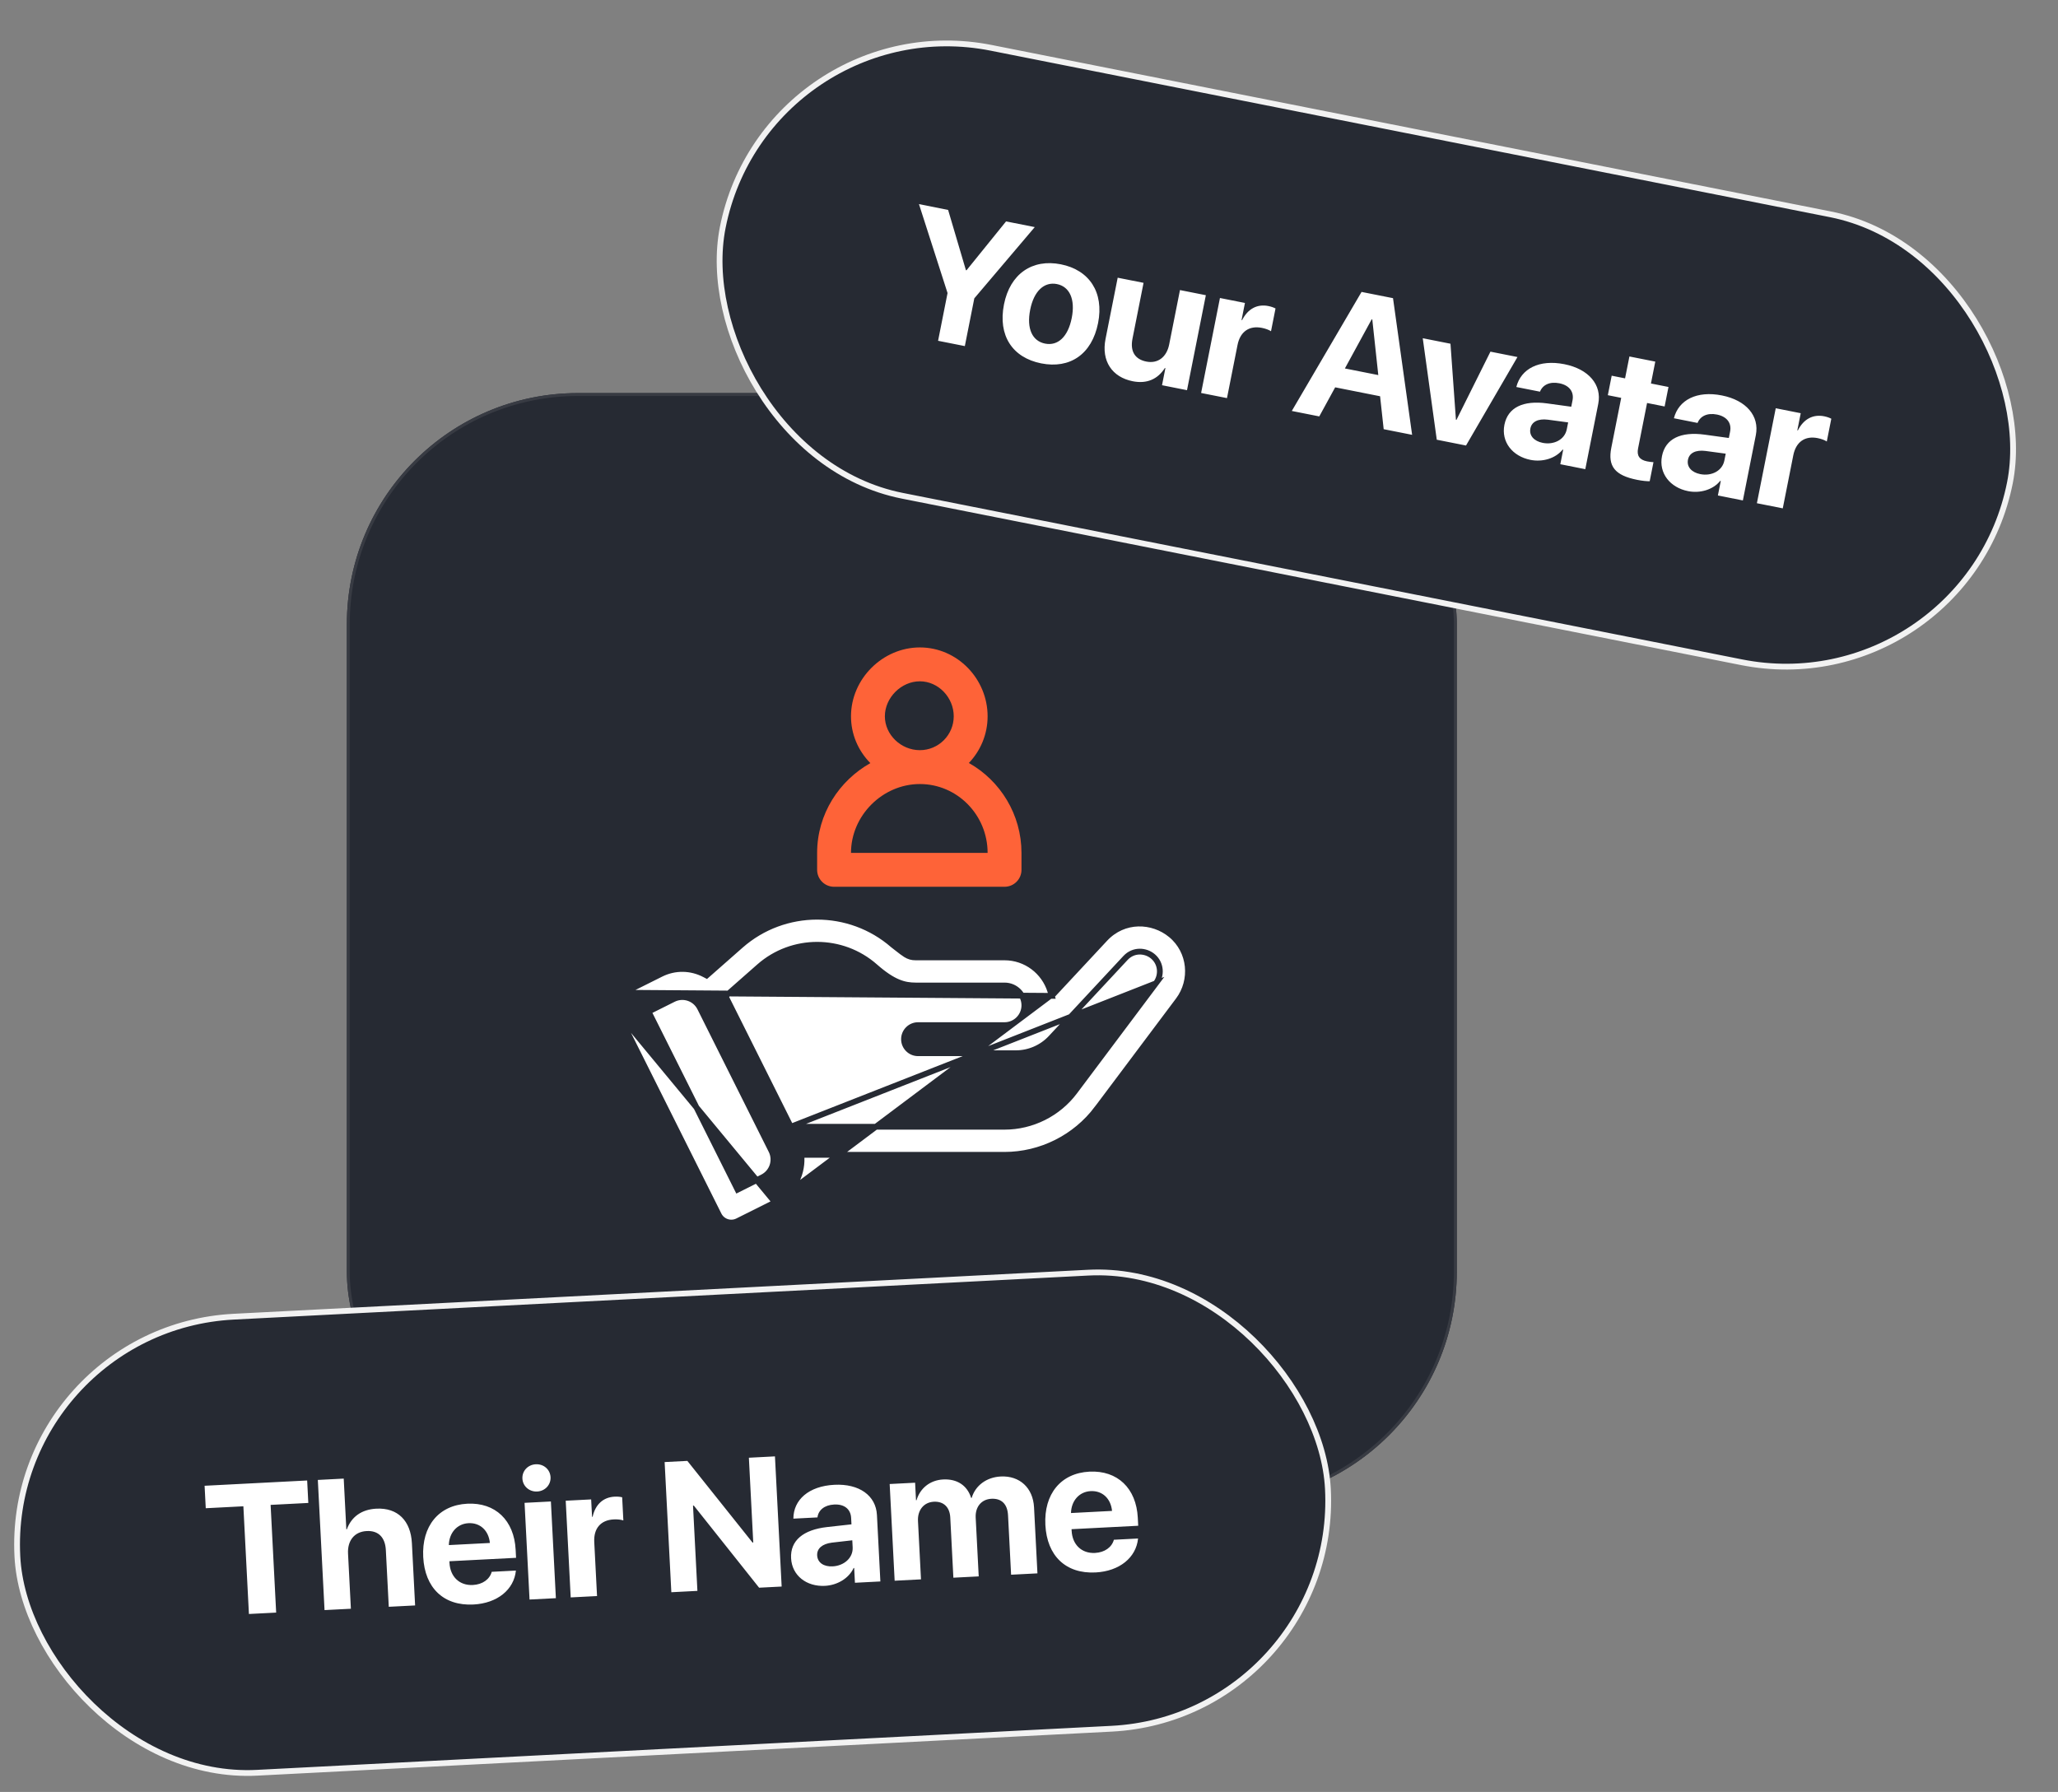
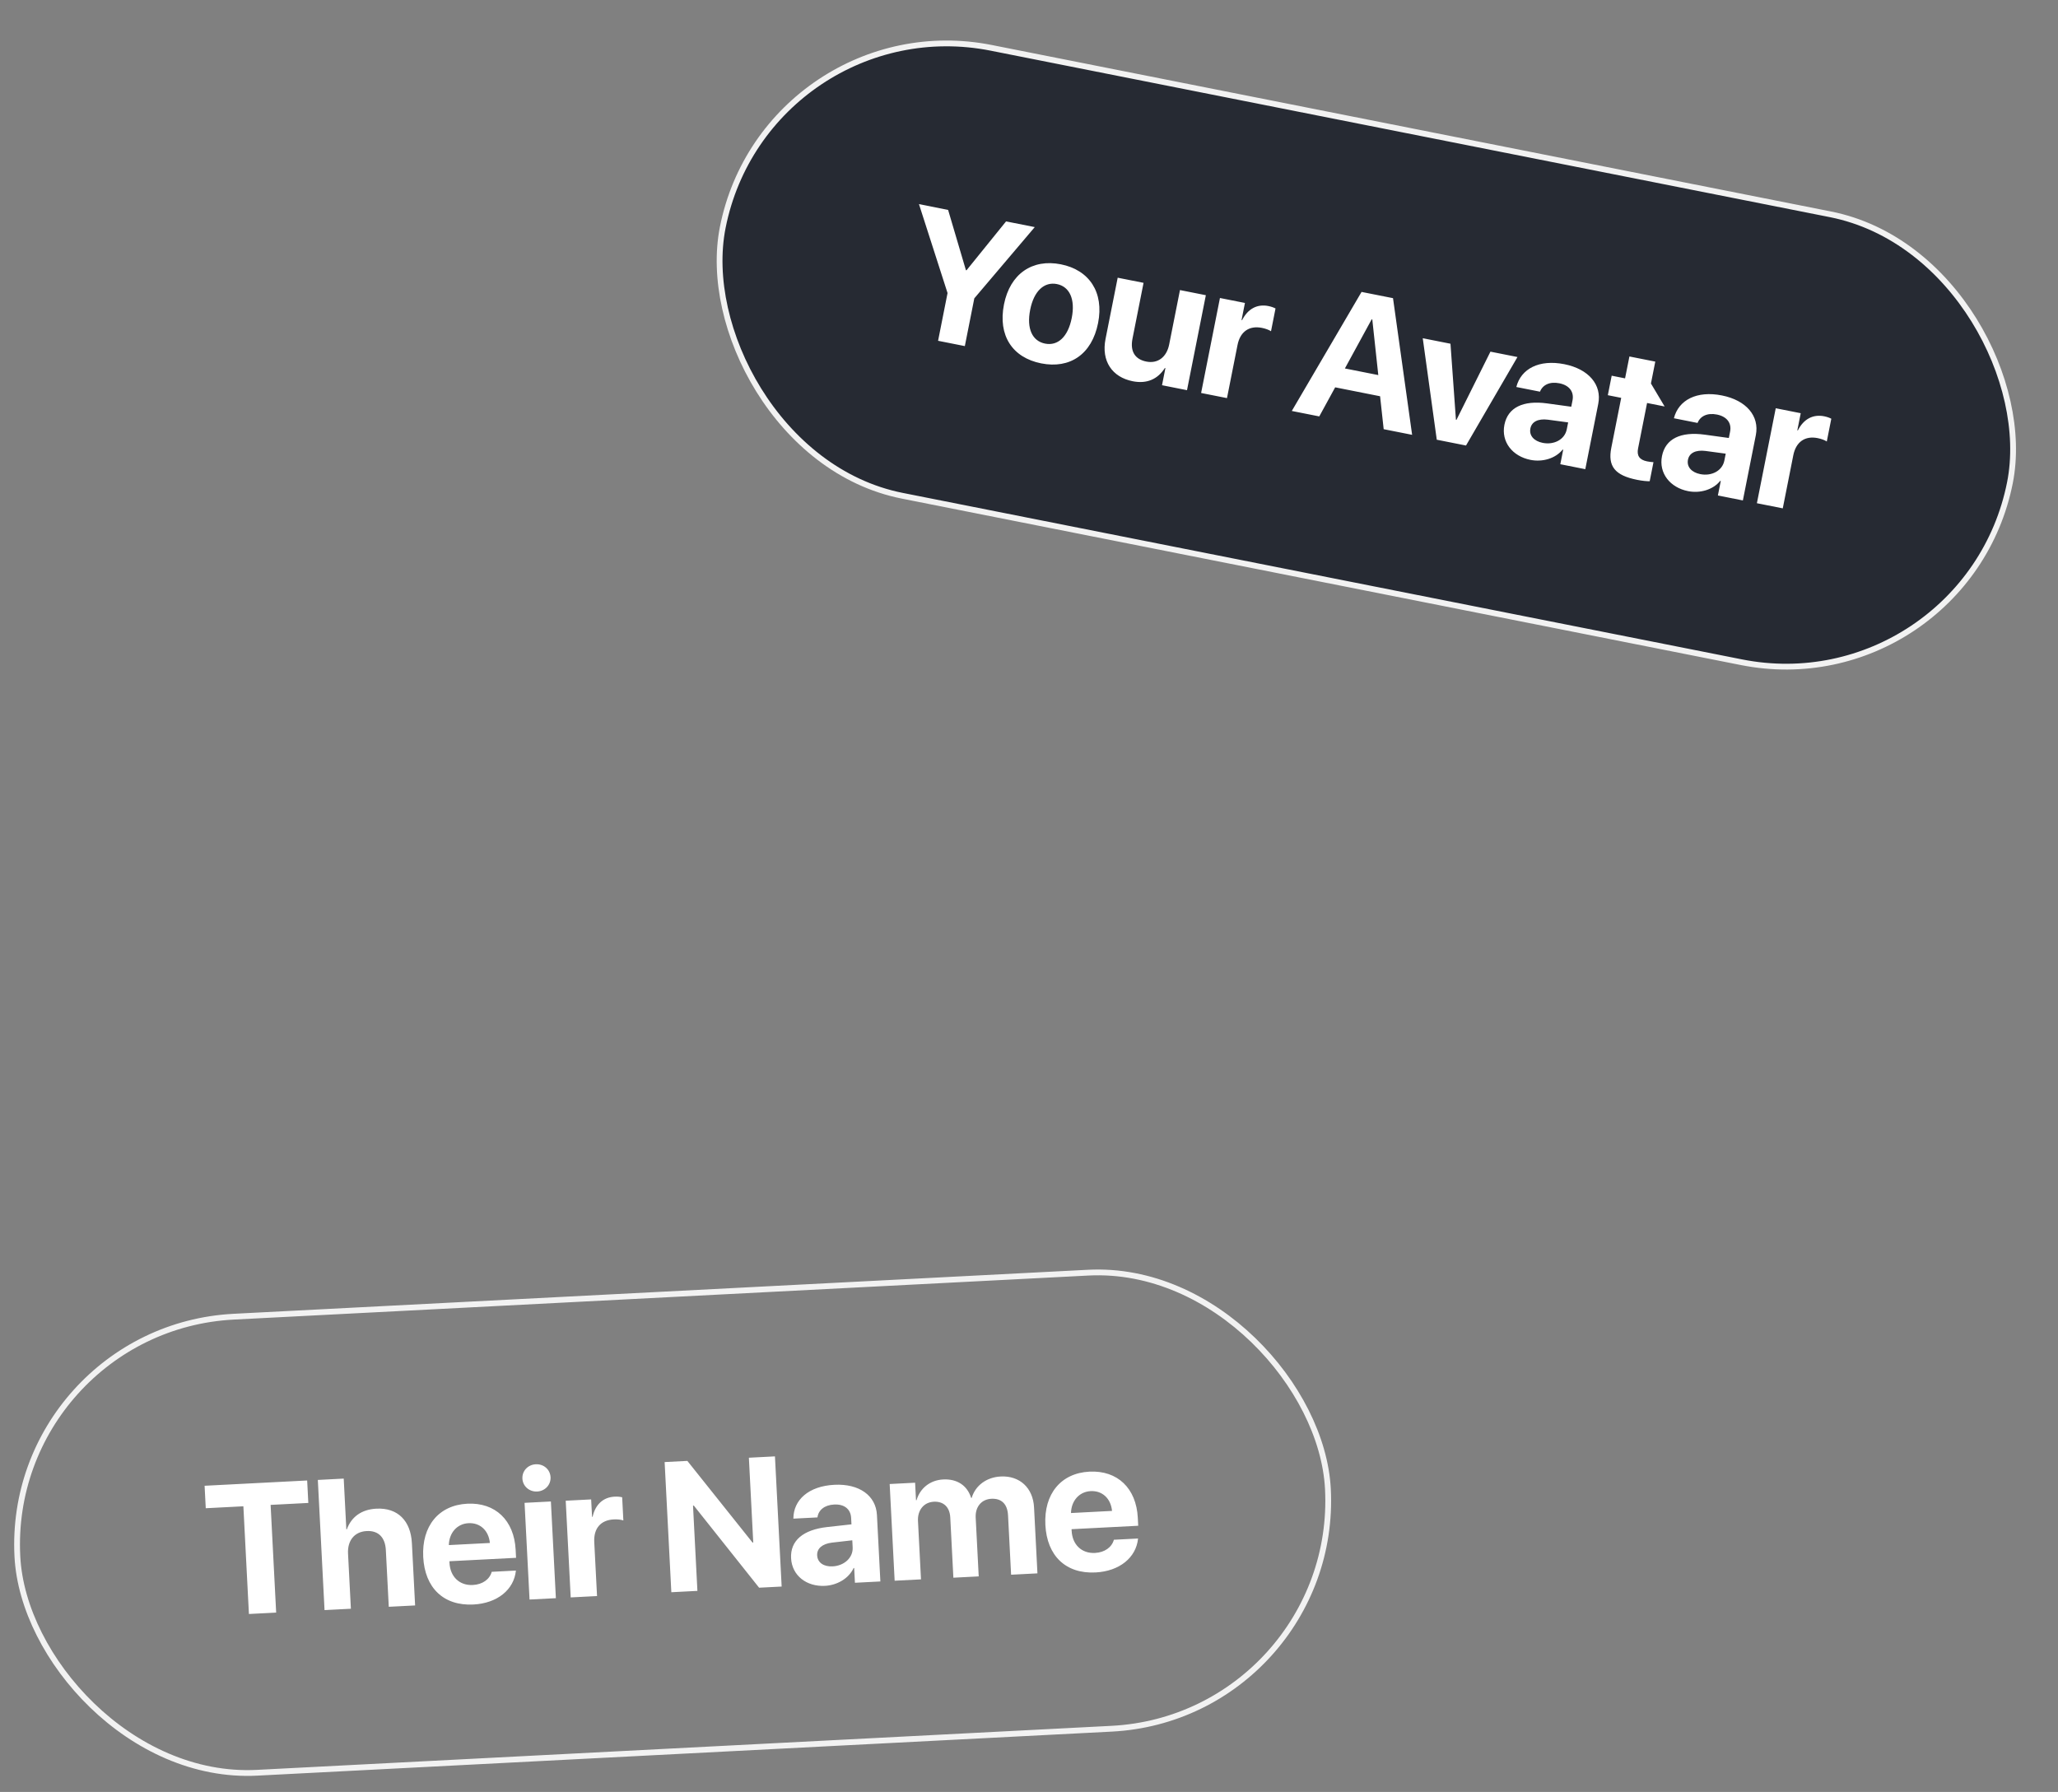
<svg xmlns="http://www.w3.org/2000/svg" width="178" height="155" viewBox="0 0 178 155" fill="none">
  <rect x="0" y="0" width="178" height="155" fill="#808080" stroke="none" />
  <g clip-path="url(#clip0_8553_84833)">
    <rect x="30" y="34" width="96" height="96" rx="20" fill="#262A33" stroke="#383B43" stroke-width="0.5" />
    <g clip-path="url(#clip1_8553_84833)">
-       <path d="M90.971 86.139L90.843 85.728C90.318 84.04 88.742 82.812 86.885 82.812H79.202C78.864 82.812 78.624 82.743 78.336 82.566C78.142 82.446 77.915 82.269 77.61 82.031C77.503 81.947 77.387 81.856 77.259 81.757L77.253 81.753L77.247 81.748C73.48 78.464 67.822 78.475 64.066 81.779C64.066 81.779 64.066 81.779 64.066 81.779L61.242 84.266L61.113 84.379L60.96 84.299C59.762 83.665 58.365 83.649 57.161 84.251C57.161 84.251 57.161 84.251 57.161 84.251L53.922 85.87L90.971 86.139ZM90.971 86.139L91.265 85.824M90.971 86.139L91.265 85.824M91.265 85.824L95.57 81.203C95.57 81.203 95.57 81.203 95.57 81.203C97.203 79.45 99.694 79.555 101.277 80.86C103 82.283 103.208 84.796 101.92 86.512L101.92 86.512L94.888 95.888L95.088 96.038L94.888 95.888C93.009 98.393 90.016 99.889 86.885 99.889H69.576H69.317L69.326 100.148C69.38 101.713 68.542 103.248 67.036 104L67.036 104.001M91.265 85.824L67.036 104.001M67.036 104.001L63.797 105.62C63.197 105.92 62.467 105.677 62.167 105.077L53.378 87.5M67.036 104.001L53.378 87.5M68.399 97.46L68.33 97.322L62.841 86.343L62.755 86.171L62.899 86.043L65.671 83.603L65.671 83.603C68.524 81.093 72.826 81.093 75.679 83.603L75.679 83.603C76.479 84.308 77.115 84.715 77.669 84.947C78.219 85.178 78.701 85.242 79.202 85.242H86.885C87.831 85.242 88.6 86.011 88.6 86.957C88.6 87.902 87.831 88.671 86.885 88.671H79.404C78.734 88.671 78.189 89.216 78.189 89.886C78.189 90.556 78.734 91.101 79.404 91.101H87.867C89.013 91.101 90.118 90.62 90.899 89.781L90.899 89.781L97.348 82.859L97.348 82.859C98.041 82.115 99.101 82.183 99.744 82.746L99.744 82.746C100.427 83.344 100.497 84.36 99.976 85.054L68.399 97.46ZM68.399 97.46H68.553H86.885C89.257 97.46 91.521 96.328 92.944 94.43L99.976 85.054L68.399 97.46ZM53.378 87.5L53.378 87.5C53.079 86.9 53.322 86.17 53.922 85.87L53.378 87.5ZM65.949 101.828L65.949 101.828C66.796 101.404 67.139 100.375 66.716 99.528L66.716 99.528L60.548 87.191C60.124 86.342 59.095 86.001 58.248 86.423L58.248 86.423L56.318 87.388L56.094 87.5L56.206 87.724L63.685 102.681L63.797 102.904L64.021 102.792L65.949 101.828Z" fill="white" stroke="#262A33" stroke-width="0.5" />
-       <path d="M83.799 65.996C84.802 64.945 85.42 63.523 85.42 61.958C85.42 58.733 82.815 56.001 79.561 56.001C76.332 56.001 73.604 58.728 73.604 61.958C73.604 63.475 74.199 64.908 75.279 66.008C72.6 67.51 70.675 70.393 70.675 73.773V75.238C70.675 76.047 71.331 76.703 72.14 76.703H86.885C87.693 76.703 88.35 76.047 88.35 75.238V73.773C88.349 70.459 86.526 67.531 83.799 65.996ZM79.561 58.931C81.149 58.931 82.49 60.317 82.49 61.958C82.49 63.573 81.176 64.887 79.561 64.887C77.92 64.887 76.534 63.545 76.534 61.958C76.534 60.346 77.949 58.931 79.561 58.931ZM73.604 73.773C73.604 70.544 76.332 67.817 79.561 67.817C82.791 67.817 85.42 70.488 85.42 73.773H73.604Z" fill="#FE6338" />
-     </g>
+       </g>
  </g>
  <rect x="66.356" y="0.294" width="113.5" height="39.5" rx="19.75" transform="rotate(11.221 66.356 0.294)" fill="#262A33" />
  <rect x="66.356" y="0.294" width="113.5" height="39.5" rx="19.75" transform="rotate(11.221 66.356 0.294)" stroke="#F2F2F2" stroke-width="0.5" />
-   <path d="M83.45 29.936L81.136 29.477L81.955 25.347L79.483 17.656L82.004 18.157L83.543 23.368L83.596 23.379L87.015 19.151L89.498 19.643L84.269 25.806L83.45 29.936ZM90.053 31.43C87.571 30.937 86.301 29.029 86.836 26.331C87.363 23.672 89.293 22.374 91.753 22.862C94.213 23.35 95.503 25.279 94.974 27.946C94.437 30.651 92.536 31.922 90.053 31.43ZM90.392 29.721C91.488 29.938 92.37 29.149 92.697 27.502C93.02 25.869 92.502 24.787 91.414 24.571C90.326 24.355 89.426 25.157 89.103 26.789C88.776 28.436 89.289 29.502 90.392 29.721ZM104.296 25.534L102.666 33.749L100.505 33.32L100.798 31.841L100.752 31.832C100.141 32.786 99.21 33.222 97.969 32.976C96.191 32.623 95.24 31.232 95.62 29.316L96.671 24.021L98.908 24.465L97.951 29.293C97.733 30.389 98.162 31.079 99.15 31.275C100.147 31.473 100.909 30.883 101.124 29.795L102.058 25.09L104.296 25.534ZM103.886 33.991L105.516 25.776L107.677 26.204L107.384 27.683L107.43 27.693C107.928 26.708 108.738 26.279 109.703 26.471C109.964 26.523 110.178 26.605 110.322 26.681L109.932 28.651C109.763 28.538 109.467 28.423 109.145 28.36C108.042 28.141 107.264 28.687 107.035 29.844L106.124 34.435L103.886 33.991ZM119.677 37.123L119.366 34.274L115.481 33.503L114.106 36.018L111.73 35.547L117.763 25.25L120.484 25.79L122.137 37.611L119.677 37.123ZM118.639 27.622L116.322 31.87L119.211 32.443L118.692 27.633L118.639 27.622ZM131.248 30.881L126.798 38.536L124.269 38.034L123.056 29.255L125.454 29.731L125.926 36.308L125.972 36.317L128.911 30.417L131.248 30.881ZM133.433 38.307C134.406 38.5 135.337 38.024 135.513 37.135L135.632 36.537L133.878 36.301C133.031 36.196 132.481 36.477 132.366 37.06C132.244 37.673 132.674 38.156 133.433 38.307ZM132.376 39.778C130.813 39.468 129.826 38.221 130.119 36.742C130.416 35.247 131.737 34.609 133.807 34.893L135.901 35.181L136.009 34.636C136.161 33.87 135.712 33.319 134.869 33.152C134.034 32.986 133.423 33.295 133.196 33.879L131.15 33.474C131.55 31.896 133.124 31.07 135.3 31.501C137.408 31.919 138.564 33.28 138.235 34.935L137.115 40.583L134.954 40.154L135.203 38.897L135.157 38.888C134.524 39.67 133.403 39.982 132.376 39.778ZM140.931 30.834L143.168 31.278L142.793 33.171L144.31 33.472L143.976 35.158L142.458 34.857L141.679 38.788C141.554 39.416 141.801 39.776 142.46 39.907C142.659 39.946 142.869 39.972 143.012 39.976L142.685 41.624C142.444 41.632 142.054 41.594 141.602 41.505C139.67 41.121 139.047 40.329 139.365 38.727L140.221 34.413L139.064 34.183L139.398 32.497L140.555 32.727L140.931 30.834ZM147.062 41.011C148.035 41.204 148.966 40.727 149.142 39.839L149.261 39.241L147.508 39.005C146.66 38.9 146.111 39.181 145.995 39.764C145.874 40.377 146.303 40.86 147.062 41.011ZM146.006 42.482C144.442 42.172 143.455 40.924 143.749 39.445C144.045 37.951 145.366 37.313 147.437 37.596L149.53 37.884L149.638 37.34C149.79 36.574 149.342 36.023 148.499 35.856C147.663 35.69 147.053 35.999 146.825 36.583L144.779 36.177C145.18 34.6 146.753 33.773 148.93 34.205C151.037 34.623 152.193 35.983 151.865 37.639L150.744 43.286L148.583 42.858L148.833 41.601L148.787 41.592C148.153 42.374 147.032 42.685 146.006 42.482ZM151.957 43.527L153.587 35.312L155.748 35.741L155.454 37.22L155.5 37.229C155.998 36.245 156.808 35.816 157.774 36.007C158.034 36.059 158.249 36.141 158.393 36.218L158.002 38.187C157.834 38.074 157.538 37.96 157.216 37.896C156.112 37.677 155.335 38.224 155.105 39.381L154.195 43.971L151.957 43.527Z" fill="white" />
-   <rect x="0.487" y="114.906" width="113.5" height="39.5" rx="19.75" transform="rotate(-2.95 0.487 114.906)" fill="#262A33" />
+   <path d="M83.45 29.936L81.136 29.477L81.955 25.347L79.483 17.656L82.004 18.157L83.543 23.368L83.596 23.379L87.015 19.151L89.498 19.643L84.269 25.806L83.45 29.936ZM90.053 31.43C87.571 30.937 86.301 29.029 86.836 26.331C87.363 23.672 89.293 22.374 91.753 22.862C94.213 23.35 95.503 25.279 94.974 27.946C94.437 30.651 92.536 31.922 90.053 31.43ZM90.392 29.721C91.488 29.938 92.37 29.149 92.697 27.502C93.02 25.869 92.502 24.787 91.414 24.571C90.326 24.355 89.426 25.157 89.103 26.789C88.776 28.436 89.289 29.502 90.392 29.721ZM104.296 25.534L102.666 33.749L100.505 33.32L100.798 31.841L100.752 31.832C100.141 32.786 99.21 33.222 97.969 32.976C96.191 32.623 95.24 31.232 95.62 29.316L96.671 24.021L98.908 24.465L97.951 29.293C97.733 30.389 98.162 31.079 99.15 31.275C100.147 31.473 100.909 30.883 101.124 29.795L102.058 25.09L104.296 25.534ZM103.886 33.991L105.516 25.776L107.677 26.204L107.384 27.683L107.43 27.693C107.928 26.708 108.738 26.279 109.703 26.471C109.964 26.523 110.178 26.605 110.322 26.681L109.932 28.651C109.763 28.538 109.467 28.423 109.145 28.36C108.042 28.141 107.264 28.687 107.035 29.844L106.124 34.435L103.886 33.991ZM119.677 37.123L119.366 34.274L115.481 33.503L114.106 36.018L111.73 35.547L117.763 25.25L120.484 25.79L122.137 37.611L119.677 37.123ZM118.639 27.622L116.322 31.87L119.211 32.443L118.692 27.633L118.639 27.622ZM131.248 30.881L126.798 38.536L124.269 38.034L123.056 29.255L125.454 29.731L125.926 36.308L125.972 36.317L128.911 30.417L131.248 30.881ZM133.433 38.307C134.406 38.5 135.337 38.024 135.513 37.135L135.632 36.537L133.878 36.301C133.031 36.196 132.481 36.477 132.366 37.06C132.244 37.673 132.674 38.156 133.433 38.307ZM132.376 39.778C130.813 39.468 129.826 38.221 130.119 36.742C130.416 35.247 131.737 34.609 133.807 34.893L135.901 35.181L136.009 34.636C136.161 33.87 135.712 33.319 134.869 33.152C134.034 32.986 133.423 33.295 133.196 33.879L131.15 33.474C131.55 31.896 133.124 31.07 135.3 31.501C137.408 31.919 138.564 33.28 138.235 34.935L137.115 40.583L134.954 40.154L135.203 38.897L135.157 38.888C134.524 39.67 133.403 39.982 132.376 39.778ZM140.931 30.834L143.168 31.278L142.793 33.171L143.976 35.158L142.458 34.857L141.679 38.788C141.554 39.416 141.801 39.776 142.46 39.907C142.659 39.946 142.869 39.972 143.012 39.976L142.685 41.624C142.444 41.632 142.054 41.594 141.602 41.505C139.67 41.121 139.047 40.329 139.365 38.727L140.221 34.413L139.064 34.183L139.398 32.497L140.555 32.727L140.931 30.834ZM147.062 41.011C148.035 41.204 148.966 40.727 149.142 39.839L149.261 39.241L147.508 39.005C146.66 38.9 146.111 39.181 145.995 39.764C145.874 40.377 146.303 40.86 147.062 41.011ZM146.006 42.482C144.442 42.172 143.455 40.924 143.749 39.445C144.045 37.951 145.366 37.313 147.437 37.596L149.53 37.884L149.638 37.34C149.79 36.574 149.342 36.023 148.499 35.856C147.663 35.69 147.053 35.999 146.825 36.583L144.779 36.177C145.18 34.6 146.753 33.773 148.93 34.205C151.037 34.623 152.193 35.983 151.865 37.639L150.744 43.286L148.583 42.858L148.833 41.601L148.787 41.592C148.153 42.374 147.032 42.685 146.006 42.482ZM151.957 43.527L153.587 35.312L155.748 35.741L155.454 37.22L155.5 37.229C155.998 36.245 156.808 35.816 157.774 36.007C158.034 36.059 158.249 36.141 158.393 36.218L158.002 38.187C157.834 38.074 157.538 37.96 157.216 37.896C156.112 37.677 155.335 38.224 155.105 39.381L154.195 43.971L151.957 43.527Z" fill="white" />
  <rect x="0.487" y="114.906" width="113.5" height="39.5" rx="19.75" transform="rotate(-2.95 0.487 114.906)" stroke="#F2F2F2" stroke-width="0.5" />
  <path d="M23.886 139.484L21.53 139.605L21.05 130.29L17.796 130.457L17.696 128.514L26.567 128.057L26.667 130L23.406 130.168L23.886 139.484ZM28.07 139.268L27.49 128.01L29.729 127.894L29.955 132.279L30.002 132.277C30.393 131.201 31.275 130.561 32.547 130.495C34.404 130.399 35.527 131.546 35.626 133.481L35.904 138.865L33.626 138.982L33.373 134.082C33.318 133.006 32.753 132.377 31.715 132.431C30.639 132.486 30.046 133.276 30.102 134.376L30.349 139.151L28.07 139.268ZM40.522 131.75C39.524 131.802 38.845 132.596 38.821 133.645L42.371 133.462C42.269 132.396 41.537 131.698 40.522 131.75ZM42.531 135.957L44.622 135.849C44.456 137.501 43.015 138.678 40.947 138.785C38.373 138.917 36.743 137.351 36.605 134.674C36.468 132.006 37.939 130.194 40.412 130.066C42.846 129.941 44.468 131.508 44.599 134.051L44.635 134.746L38.869 135.043L38.877 135.183C38.938 136.377 39.737 137.157 40.9 137.097C41.734 137.054 42.353 136.608 42.531 135.957ZM45.801 138.355L45.37 129.991L47.648 129.873L48.079 138.237L45.801 138.355ZM46.462 129.011C45.775 129.047 45.218 128.551 45.184 127.896C45.15 127.233 45.654 126.69 46.34 126.655C47.027 126.62 47.584 127.107 47.618 127.77C47.652 128.426 47.148 128.976 46.462 129.011ZM49.361 138.171L48.93 129.807L51.13 129.694L51.208 131.2L51.255 131.197C51.497 130.121 52.177 129.507 53.16 129.456C53.425 129.443 53.653 129.47 53.812 129.509L53.915 131.514C53.724 131.445 53.409 131.407 53.081 131.424C51.958 131.482 51.338 132.202 51.398 133.38L51.639 138.054L49.361 138.171ZM60.32 137.606L58.065 137.723L57.485 126.464L59.451 126.363L65.088 133.426L65.15 133.423L64.772 126.089L67.027 125.972L67.607 137.231L65.656 137.331L60.01 130.23L59.94 130.233L60.32 137.606ZM72.017 135.486C73.008 135.435 73.794 134.745 73.748 133.84L73.716 133.231L71.958 133.432C71.111 133.538 70.647 133.945 70.678 134.538C70.71 135.162 71.245 135.526 72.017 135.486ZM71.353 137.171C69.762 137.253 68.499 136.285 68.422 134.779C68.343 133.258 69.468 132.316 71.545 132.084L73.645 131.851L73.616 131.297C73.576 130.516 73.007 130.092 72.148 130.136C71.298 130.18 70.781 130.629 70.704 131.251L68.621 131.358C68.623 129.731 69.946 128.544 72.162 128.43C74.308 128.32 75.761 129.355 75.848 131.041L76.145 136.791L73.945 136.904L73.879 135.625L73.832 135.627C73.409 136.541 72.399 137.117 71.353 137.171ZM77.38 136.727L76.949 128.363L79.149 128.25L79.227 129.764L79.274 129.761C79.573 128.737 80.436 128.027 81.575 127.969C82.784 127.906 83.659 128.487 83.996 129.565L84.043 129.562C84.363 128.49 85.328 127.775 86.553 127.712C88.191 127.628 89.349 128.694 89.436 130.38L89.73 136.091L87.452 136.208L87.187 131.067C87.137 130.099 86.626 129.594 85.745 129.639C84.879 129.684 84.342 130.345 84.389 131.273L84.651 136.353L82.459 136.466L82.19 131.254C82.144 130.356 81.609 129.852 80.767 129.895C79.901 129.94 79.35 130.626 79.398 131.562L79.658 136.61L77.38 136.727ZM94.334 128.977C93.335 129.029 92.656 129.823 92.632 130.872L96.182 130.689C96.08 129.623 95.348 128.925 94.334 128.977ZM96.342 133.184L98.433 133.076C98.267 134.728 96.826 135.905 94.759 136.012C92.184 136.144 90.554 134.578 90.416 131.902C90.279 129.233 91.75 127.421 94.223 127.293C96.658 127.168 98.279 128.735 98.41 131.278L98.446 131.973L92.68 132.27L92.688 132.41C92.749 133.604 93.548 134.384 94.711 134.324C95.546 134.281 96.164 133.835 96.342 133.184Z" fill="white" />
  <defs>
    <clipPath id="clip0_8553_84833">
-       <rect x="30" y="34" width="96" height="96" rx="20" fill="white" />
-     </clipPath>
+       </clipPath>
    <clipPath id="clip1_8553_84833">
      <rect width="50" height="50" fill="white" transform="translate(53 56)" />
    </clipPath>
  </defs>
</svg>